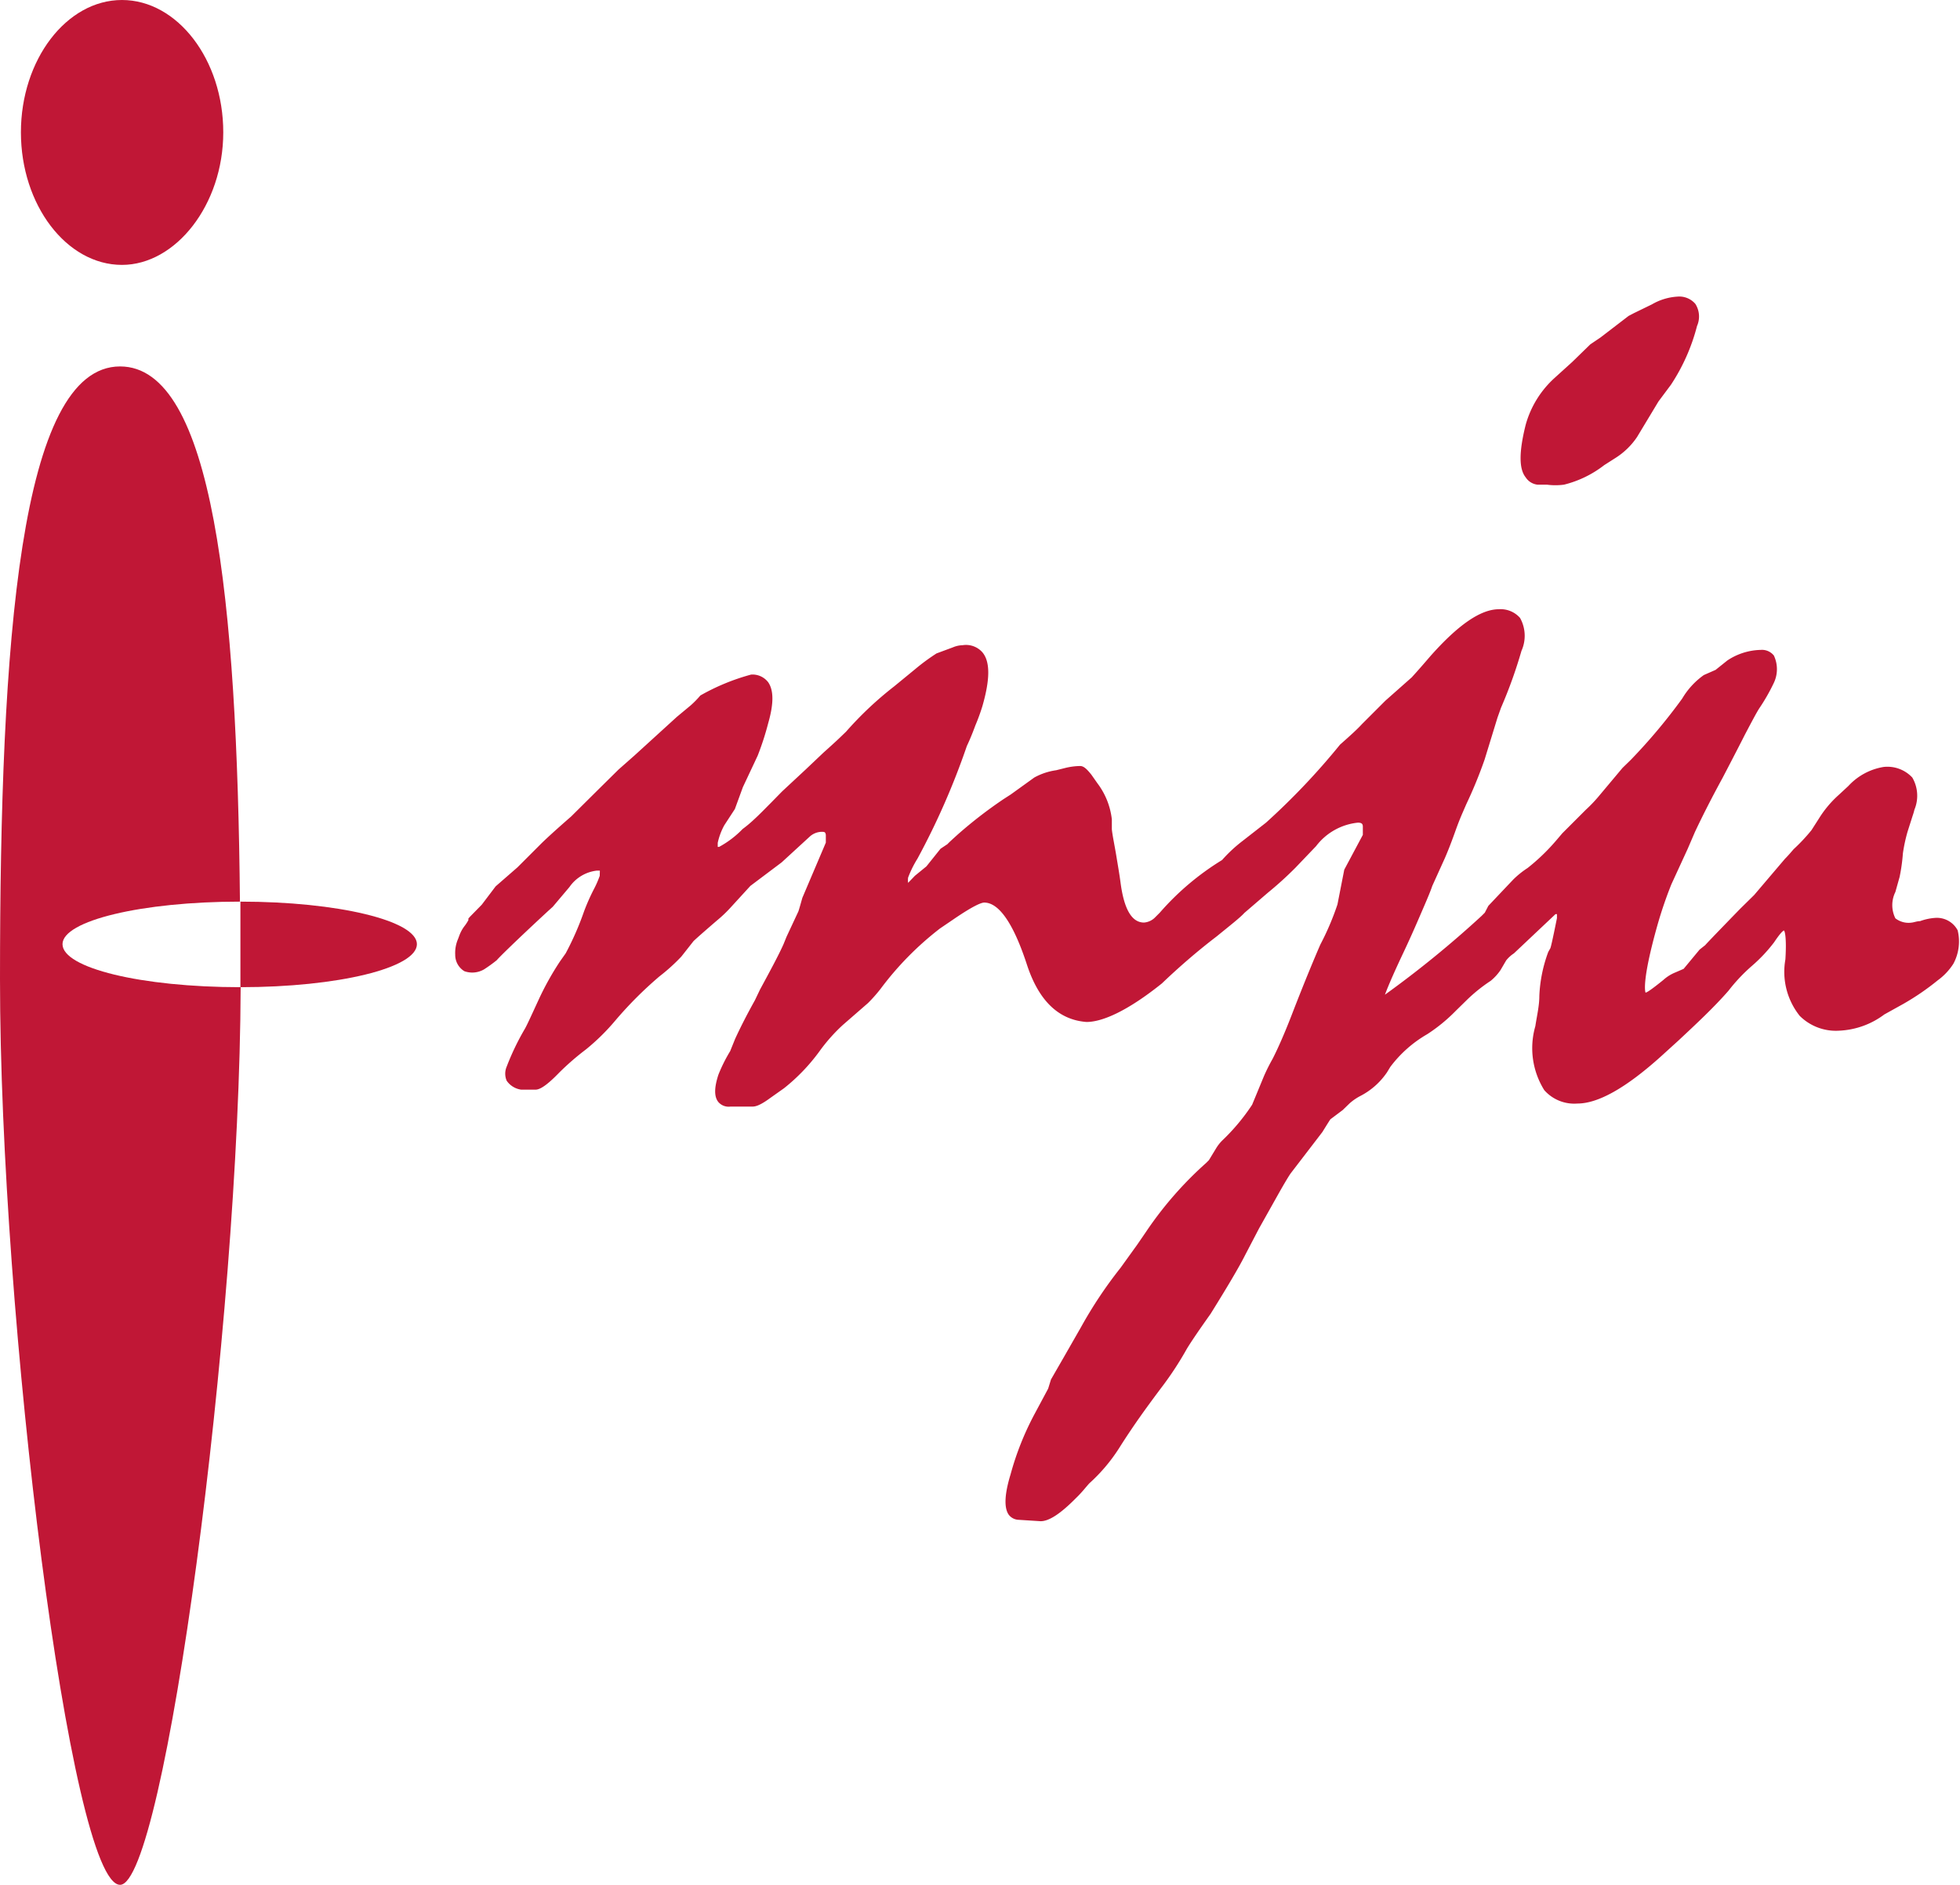
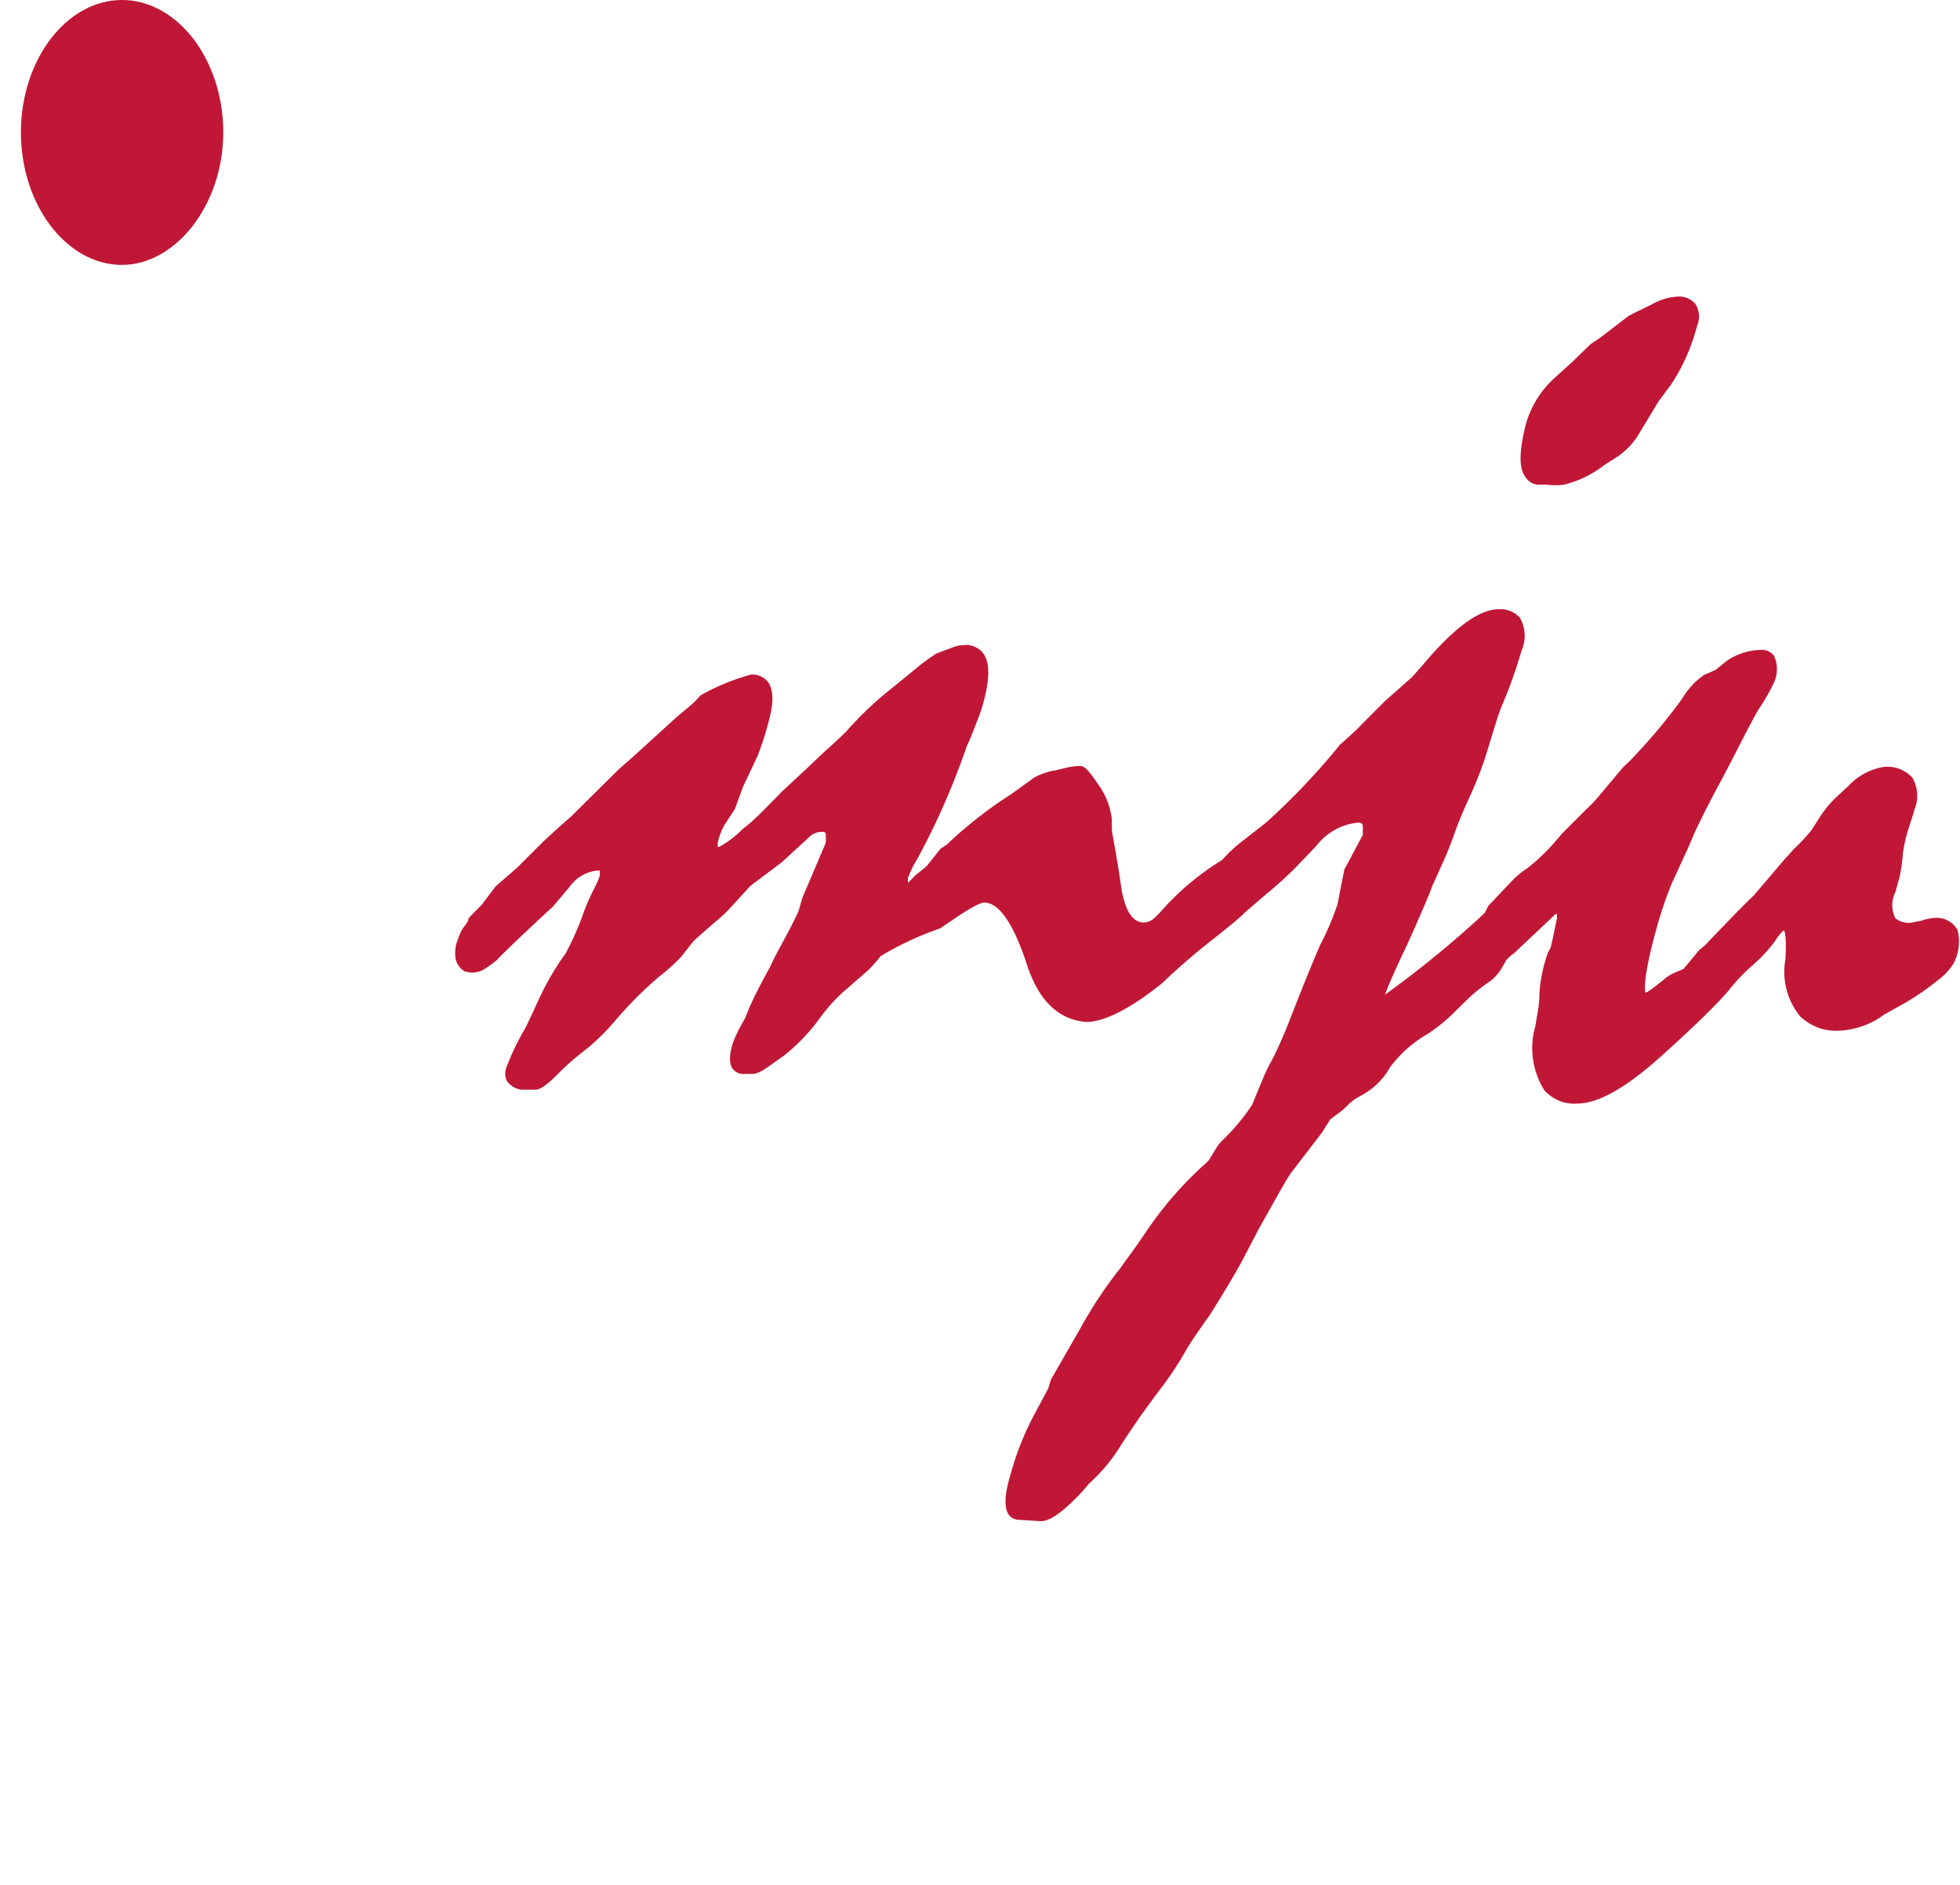
<svg xmlns="http://www.w3.org/2000/svg" viewBox="0 0 83.4 80.19">
  <defs>
    <style>.cls-1{fill:#c01736;}</style>
  </defs>
  <g id="レイヤー_2" data-name="レイヤー 2">
    <g id="レイヤー_1-2" data-name="レイヤー 1">
      <path class="cls-1" d="M65.42,20.62l.4,0a2.76,2.76,0,0,0,.73,0,4.59,4.59,0,0,0,1.71-.83l.47-.3a3.09,3.09,0,0,0,.93-.9l.91-1.51.53-.71a8.27,8.27,0,0,0,1.11-2.5,1,1,0,0,0-.07-.94.9.9,0,0,0-.77-.31,2.44,2.44,0,0,0-1.08.33l-.76.37-.23.12h0l-1.2.92h0l-.43.29h0l-.77.75-.74.67a4.2,4.2,0,0,0-1.24,2c-.29,1.16-.29,1.88,0,2.24A.69.69,0,0,0,65.42,20.62Z" />
-       <path class="cls-1" d="M83.3,39.58a1,1,0,0,0-.93-.53,2.34,2.34,0,0,0-.67.14c-.13,0-.25.05-.34.06a.92.92,0,0,1-.71-.18,1.26,1.26,0,0,1,0-1.12l.18-.64a7.62,7.62,0,0,0,.14-1,6.76,6.76,0,0,1,.2-.93l.22-.69a2.17,2.17,0,0,0,.07-.24,1.54,1.54,0,0,0-.09-1.37,1.45,1.45,0,0,0-1.22-.45,2.61,2.61,0,0,0-1.5.81l-.41.38a4.57,4.57,0,0,0-.84,1l-.32.5a7.68,7.68,0,0,1-.76.81c-.12.14-.24.28-.37.41l-1.31,1.54-.58.57s-1.45,1.49-1.5,1.56l-.24.19h0l-.68.82-.37.16a1.71,1.71,0,0,0-.49.31c-.58.47-.72.54-.76.54h0s-.2-.38.52-2.92a17.74,17.74,0,0,1,.58-1.69l.69-1.5.31-.72c.3-.64.7-1.43,1.18-2.31.58-1.11.88-1.7.95-1.84.28-.53.48-.91.6-1.1a8.29,8.29,0,0,0,.63-1.1,1.36,1.36,0,0,0,0-1.16.65.65,0,0,0-.56-.24,2.66,2.66,0,0,0-1.42.45L73,28.5s-.5.22-.5.22a3.25,3.25,0,0,0-.92,1,24.06,24.06,0,0,1-2.19,2.61l-.35.34L68,33.91a6,6,0,0,1-.52.54l-1,1-.29.34A8.63,8.63,0,0,1,65,36.93a3.86,3.86,0,0,0-.6.48l-.55.58-.52.55h0v0l-.15.29h0l-.14.14a44,44,0,0,1-4.11,3.35h0c.18-.48.46-1.1.8-1.82s.58-1.28.89-2,.31-.78.33-.82l.53-1.17c.07-.16.23-.54.44-1.13s.33-.83.47-1.16a19.12,19.12,0,0,0,.78-1.9l.55-1.79s.15-.42.15-.42a20,20,0,0,0,.87-2.42,1.56,1.56,0,0,0-.06-1.4,1.1,1.1,0,0,0-.9-.37c-.78,0-1.74.67-2.92,2-.6.7-.75.85-.78.89l-1.13,1s-1,1-1,1c-.19.21-.51.5-.93.87h0A29.61,29.61,0,0,1,53.87,35l-1,.78a6.19,6.19,0,0,0-.87.81,11.43,11.43,0,0,0-2.65,2.24l-.22.22a.74.74,0,0,1-.45.2c-.52,0-.85-.56-1-1.7-.05-.38-.12-.77-.18-1.14s-.17-.9-.19-1.13l0-.42a3.12,3.12,0,0,0-.61-1.53l-.26-.37c-.2-.25-.33-.37-.48-.37a2.8,2.8,0,0,0-.66.09l-.36.09a2.69,2.69,0,0,0-.93.31l-1,.72L42.7,34a19,19,0,0,0-1.92,1.48c-.31.28-.43.39-.46.43l-.3.2h0l0,0-.6.75-.49.4s-.22.23-.29.3a.92.92,0,0,1,0-.22,4.49,4.49,0,0,1,.4-.81,31.41,31.41,0,0,0,2.1-4.79c.09-.19.21-.46.36-.87a8.59,8.59,0,0,0,.3-.82c.33-1.14.34-1.9,0-2.3a.93.93,0,0,0-.84-.3,1.13,1.13,0,0,0-.41.09l-.7.26h0a8.94,8.94,0,0,0-.91.67l-.89.73A14.91,14.91,0,0,0,36,31.13l-.25.24s-.14.14-.71.65l-.76.72-1,.93-.49.5c-.24.24-.46.47-.69.68a5.22,5.22,0,0,1-.5.42,4.12,4.12,0,0,1-1,.76s-.06,0-.06,0,0-.06,0-.17v0a2.75,2.75,0,0,1,.28-.75s.45-.69.45-.69h0v0l.34-.93.63-1.34a12.09,12.09,0,0,0,.45-1.39c.24-.84.23-1.39,0-1.73a.84.84,0,0,0-.73-.33,9.23,9.23,0,0,0-2.16.89h0v0a4,4,0,0,1-.41.42l-.59.49L27,32.14l-.68.6-.8.79L24.3,34.74c-.69.6-1.12,1-1.28,1.16-.83.83-1,1-1,1l-.93.81h0l-.59.78L20,39l-.07.08,0,.07a2,2,0,0,1-.18.27,1.52,1.52,0,0,0-.2.37l-.06.16a1.49,1.49,0,0,0-.12.67.81.81,0,0,0,.39.7,1,1,0,0,0,.84-.08,6.31,6.31,0,0,0,.54-.39l0,0v0c.05-.07.69-.71,2.17-2.08,0,0,.21-.19.21-.19l0,0h0l.71-.84a1.64,1.64,0,0,1,1.17-.7c.06,0,.11,0,.12,0s0,.07,0,.22a4.28,4.28,0,0,1-.26.59,8.83,8.83,0,0,0-.41.93,12.46,12.46,0,0,1-.78,1.78l-.24.34a12.23,12.23,0,0,0-.9,1.61c-.3.65-.49,1.07-.59,1.25a10.82,10.82,0,0,0-.78,1.62.76.76,0,0,0,0,.6.9.9,0,0,0,.62.38h0l.6,0h0c.14,0,.39-.08,1-.71a11.14,11.14,0,0,1,1.15-1,9.22,9.22,0,0,0,1.26-1.24,16.51,16.51,0,0,1,1.87-1.87,8,8,0,0,0,.93-.84l.52-.66s.14-.14,1-.88a5.52,5.52,0,0,0,.56-.53l.86-.94,1.33-1,1.21-1.11a.78.78,0,0,1,.48-.19c.13,0,.17,0,.19.13l0,.33-1,2.35s-.15.54-.17.58l-.5,1.07-.13.32c-.21.47-.55,1.1-1,1.93l-.22.46c-.33.59-.62,1.16-.84,1.64l-.21.52a6.68,6.68,0,0,0-.5,1c-.18.55-.19.94,0,1.17a.58.58,0,0,0,.51.19H32c.1,0,.28,0,.78-.37l.58-.41a8.06,8.06,0,0,0,1.5-1.56,7.34,7.34,0,0,1,1-1.13l1.08-.94a6.47,6.47,0,0,0,.53-.6A13.22,13.22,0,0,1,40,39.5l.56-.38c.92-.63,1.22-.72,1.32-.72.62,0,1.24.87,1.82,2.65.51,1.55,1.36,2.34,2.53,2.43.68,0,1.75-.47,3.21-1.64h0l0,0c.69-.66,1.49-1.36,2.33-2,.6-.49,1-.8,1.18-1l1-.86a15.24,15.24,0,0,0,1.17-1.06L56,36a2.56,2.56,0,0,1,1.78-1c.17,0,.21.06.21.17s0,.25,0,.35L57.2,37v0l-.29,1.48s0,0,0,0a11.5,11.5,0,0,1-.73,1.71c-.23.53-.64,1.5-1.22,3-.31.8-.59,1.43-.81,1.86a7.8,7.8,0,0,0-.37.74L53.28,47A8.73,8.73,0,0,1,52,48.53a1.77,1.77,0,0,0-.25.32l-.31.51-.12.12a15.52,15.52,0,0,0-2.55,2.92s-.37.54-.37.54l-.72,1A18.41,18.41,0,0,0,46,56.46l-.75,1.31-.53.92h0v0l-.12.39L44,60.2a12.27,12.27,0,0,0-1,2.53c-.26.85-.28,1.42-.08,1.71a.55.55,0,0,0,.42.22l.94.06h0c.35,0,.83-.3,1.52-1,.22-.21.38-.42.55-.61a7.29,7.29,0,0,0,1.27-1.5c.63-1,1.22-1.8,1.75-2.51a14,14,0,0,0,1.14-1.73c.21-.34.51-.78,1-1.47.71-1.14,1.22-2,1.47-2.5l.59-1.13.87-1.55c.37-.65.46-.77.48-.8l1.35-1.76s.27-.44.34-.54l.52-.39h0l.3-.29a2.26,2.26,0,0,1,.47-.32,3.07,3.07,0,0,0,1.12-1l.14-.23A5.22,5.22,0,0,1,60.73,44a7.06,7.06,0,0,0,1.22-1l.48-.47a6.82,6.82,0,0,1,1-.8h0a2.16,2.16,0,0,0,.42-.46l.24-.41a1.42,1.42,0,0,1,.33-.3h0l1.77-1.67s0,0,.06,0h0s0,0,0,0,0,0,0,.17c-.2,1-.26,1.23-.28,1.28l-.09.16a6.07,6.07,0,0,0-.38,1.88c0,.41-.1.82-.17,1.28a3.37,3.37,0,0,0,.38,2.72,1.7,1.7,0,0,0,1.41.57c.88,0,2.06-.66,3.55-2l.76-.69c.77-.72,1.5-1.4,2.12-2.11a7.36,7.36,0,0,1,1-1.06,6.59,6.59,0,0,0,.94-1c.26-.39.37-.48.41-.5s.13.28.07,1.23a3,3,0,0,0,.61,2.4,2.18,2.18,0,0,0,1.68.63,3.45,3.45,0,0,0,1.92-.69l.81-.45a10.74,10.74,0,0,0,1.46-1l0,0a2.6,2.6,0,0,0,.67-.71A2,2,0,0,0,83.3,39.58Z" />
+       <path class="cls-1" d="M83.3,39.58a1,1,0,0,0-.93-.53,2.34,2.34,0,0,0-.67.14c-.13,0-.25.05-.34.06a.92.92,0,0,1-.71-.18,1.26,1.26,0,0,1,0-1.12l.18-.64a7.62,7.62,0,0,0,.14-1,6.76,6.76,0,0,1,.2-.93l.22-.69a2.17,2.17,0,0,0,.07-.24,1.54,1.54,0,0,0-.09-1.37,1.45,1.45,0,0,0-1.22-.45,2.61,2.61,0,0,0-1.5.81l-.41.38a4.57,4.57,0,0,0-.84,1l-.32.5a7.68,7.68,0,0,1-.76.81c-.12.14-.24.28-.37.41l-1.31,1.54-.58.57s-1.45,1.49-1.5,1.56l-.24.19h0l-.68.82-.37.16a1.71,1.71,0,0,0-.49.31c-.58.47-.72.54-.76.54h0s-.2-.38.52-2.92a17.74,17.74,0,0,1,.58-1.69l.69-1.5.31-.72c.3-.64.7-1.43,1.18-2.31.58-1.11.88-1.7.95-1.84.28-.53.48-.91.6-1.1a8.29,8.29,0,0,0,.63-1.1,1.36,1.36,0,0,0,0-1.16.65.65,0,0,0-.56-.24,2.66,2.66,0,0,0-1.42.45L73,28.5s-.5.22-.5.22a3.25,3.25,0,0,0-.92,1,24.06,24.06,0,0,1-2.19,2.61l-.35.34L68,33.91a6,6,0,0,1-.52.54l-1,1-.29.34A8.63,8.63,0,0,1,65,36.93a3.86,3.86,0,0,0-.6.48l-.55.58-.52.55h0v0l-.15.29h0l-.14.14a44,44,0,0,1-4.11,3.35h0c.18-.48.46-1.1.8-1.82s.58-1.28.89-2,.31-.78.33-.82l.53-1.17c.07-.16.23-.54.44-1.13s.33-.83.47-1.16a19.12,19.12,0,0,0,.78-1.9l.55-1.79s.15-.42.15-.42a20,20,0,0,0,.87-2.42,1.56,1.56,0,0,0-.06-1.4,1.1,1.1,0,0,0-.9-.37c-.78,0-1.74.67-2.92,2-.6.7-.75.85-.78.89l-1.13,1s-1,1-1,1c-.19.21-.51.5-.93.87h0A29.61,29.61,0,0,1,53.87,35l-1,.78a6.19,6.19,0,0,0-.87.81,11.43,11.43,0,0,0-2.65,2.24l-.22.22a.74.74,0,0,1-.45.2c-.52,0-.85-.56-1-1.7-.05-.38-.12-.77-.18-1.14s-.17-.9-.19-1.13l0-.42a3.12,3.12,0,0,0-.61-1.53l-.26-.37c-.2-.25-.33-.37-.48-.37a2.8,2.8,0,0,0-.66.09l-.36.09a2.69,2.69,0,0,0-.93.31l-1,.72L42.7,34a19,19,0,0,0-1.92,1.48c-.31.28-.43.39-.46.43l-.3.2h0l0,0-.6.75-.49.4s-.22.23-.29.3a.92.92,0,0,1,0-.22,4.49,4.49,0,0,1,.4-.81,31.41,31.41,0,0,0,2.1-4.79c.09-.19.21-.46.36-.87a8.59,8.59,0,0,0,.3-.82c.33-1.14.34-1.9,0-2.3a.93.93,0,0,0-.84-.3,1.13,1.13,0,0,0-.41.09l-.7.26h0a8.94,8.94,0,0,0-.91.67l-.89.73A14.91,14.91,0,0,0,36,31.13l-.25.24s-.14.14-.71.65l-.76.72-1,.93-.49.5c-.24.24-.46.47-.69.68a5.22,5.22,0,0,1-.5.42,4.12,4.12,0,0,1-1,.76s-.06,0-.06,0,0-.06,0-.17v0a2.75,2.75,0,0,1,.28-.75s.45-.69.45-.69h0v0l.34-.93.63-1.34a12.09,12.09,0,0,0,.45-1.39c.24-.84.23-1.39,0-1.73a.84.84,0,0,0-.73-.33,9.23,9.23,0,0,0-2.16.89h0v0a4,4,0,0,1-.41.42l-.59.49L27,32.14l-.68.6-.8.79L24.3,34.74c-.69.6-1.12,1-1.28,1.16-.83.83-1,1-1,1l-.93.81h0l-.59.78L20,39l-.07.08,0,.07a2,2,0,0,1-.18.27,1.52,1.52,0,0,0-.2.37l-.06.16a1.49,1.49,0,0,0-.12.67.81.81,0,0,0,.39.7,1,1,0,0,0,.84-.08,6.31,6.31,0,0,0,.54-.39l0,0v0c.05-.07.69-.71,2.17-2.08,0,0,.21-.19.21-.19l0,0h0l.71-.84a1.64,1.64,0,0,1,1.17-.7c.06,0,.11,0,.12,0s0,.07,0,.22a4.28,4.28,0,0,1-.26.59,8.83,8.83,0,0,0-.41.93,12.46,12.46,0,0,1-.78,1.78l-.24.34a12.23,12.23,0,0,0-.9,1.61c-.3.65-.49,1.07-.59,1.25a10.82,10.82,0,0,0-.78,1.62.76.76,0,0,0,0,.6.9.9,0,0,0,.62.38h0l.6,0h0c.14,0,.39-.08,1-.71a11.14,11.14,0,0,1,1.15-1,9.22,9.22,0,0,0,1.26-1.24,16.51,16.51,0,0,1,1.87-1.87,8,8,0,0,0,.93-.84l.52-.66s.14-.14,1-.88a5.52,5.52,0,0,0,.56-.53l.86-.94,1.33-1,1.21-1.11a.78.78,0,0,1,.48-.19c.13,0,.17,0,.19.13l0,.33-1,2.35s-.15.54-.17.58c-.21.47-.55,1.1-1,1.93l-.22.46c-.33.59-.62,1.16-.84,1.64l-.21.52a6.68,6.68,0,0,0-.5,1c-.18.55-.19.94,0,1.17a.58.58,0,0,0,.51.19H32c.1,0,.28,0,.78-.37l.58-.41a8.06,8.06,0,0,0,1.5-1.56,7.34,7.34,0,0,1,1-1.13l1.08-.94a6.47,6.47,0,0,0,.53-.6A13.22,13.22,0,0,1,40,39.5l.56-.38c.92-.63,1.22-.72,1.32-.72.62,0,1.24.87,1.82,2.65.51,1.55,1.36,2.34,2.53,2.43.68,0,1.75-.47,3.21-1.64h0l0,0c.69-.66,1.49-1.36,2.33-2,.6-.49,1-.8,1.18-1l1-.86a15.24,15.24,0,0,0,1.17-1.06L56,36a2.56,2.56,0,0,1,1.78-1c.17,0,.21.06.21.17s0,.25,0,.35L57.2,37v0l-.29,1.48s0,0,0,0a11.5,11.5,0,0,1-.73,1.71c-.23.53-.64,1.5-1.22,3-.31.8-.59,1.43-.81,1.86a7.8,7.8,0,0,0-.37.74L53.28,47A8.73,8.73,0,0,1,52,48.53a1.77,1.77,0,0,0-.25.32l-.31.51-.12.12a15.52,15.52,0,0,0-2.55,2.92s-.37.54-.37.54l-.72,1A18.41,18.41,0,0,0,46,56.46l-.75,1.31-.53.92h0v0l-.12.39L44,60.2a12.27,12.27,0,0,0-1,2.53c-.26.85-.28,1.42-.08,1.71a.55.55,0,0,0,.42.22l.94.06h0c.35,0,.83-.3,1.52-1,.22-.21.38-.42.55-.61a7.29,7.29,0,0,0,1.27-1.5c.63-1,1.22-1.8,1.75-2.51a14,14,0,0,0,1.14-1.73c.21-.34.51-.78,1-1.47.71-1.14,1.22-2,1.47-2.5l.59-1.13.87-1.55c.37-.65.46-.77.48-.8l1.35-1.76s.27-.44.34-.54l.52-.39h0l.3-.29a2.26,2.26,0,0,1,.47-.32,3.07,3.07,0,0,0,1.12-1l.14-.23A5.22,5.22,0,0,1,60.73,44a7.06,7.06,0,0,0,1.22-1l.48-.47a6.82,6.82,0,0,1,1-.8h0a2.16,2.16,0,0,0,.42-.46l.24-.41a1.42,1.42,0,0,1,.33-.3h0l1.77-1.67s0,0,.06,0h0s0,0,0,0,0,0,0,.17c-.2,1-.26,1.23-.28,1.28l-.09.16a6.07,6.07,0,0,0-.38,1.88c0,.41-.1.82-.17,1.28a3.37,3.37,0,0,0,.38,2.72,1.7,1.7,0,0,0,1.41.57c.88,0,2.06-.66,3.55-2l.76-.69c.77-.72,1.5-1.4,2.12-2.11a7.36,7.36,0,0,1,1-1.06,6.59,6.59,0,0,0,.94-1c.26-.39.37-.48.41-.5s.13.28.07,1.23a3,3,0,0,0,.61,2.4,2.18,2.18,0,0,0,1.68.63,3.45,3.45,0,0,0,1.92-.69l.81-.45a10.74,10.74,0,0,0,1.46-1l0,0a2.6,2.6,0,0,0,.67-.71A2,2,0,0,0,83.3,39.58Z" />
      <path class="cls-1" d="M5.19,11.27c-2.36,0-4.3-2.55-4.3-5.64S2.83,0,5.19,0,9.5,2.54,9.5,5.63,7.47,11.27,5.19,11.27Z" />
-       <path class="cls-1" d="M2.66,40.17c0-1,3.38-1.81,7.55-1.81h0C10.09,25.5,9.06,15.59,5.11,15.59.85,15.59,0,27.27,0,41.66S3,80.19,5.11,80.19C7,80.19,10.19,56.42,10.24,42h0C6,42,2.66,41.18,2.66,40.17Z" />
-       <path class="cls-1" d="M17.74,40.17c0-1-3.37-1.81-7.51-1.81,0,1.07,0,2.19,0,3.3V42C14.38,42,17.74,41.18,17.74,40.17Z" />
    </g>
  </g>
</svg>